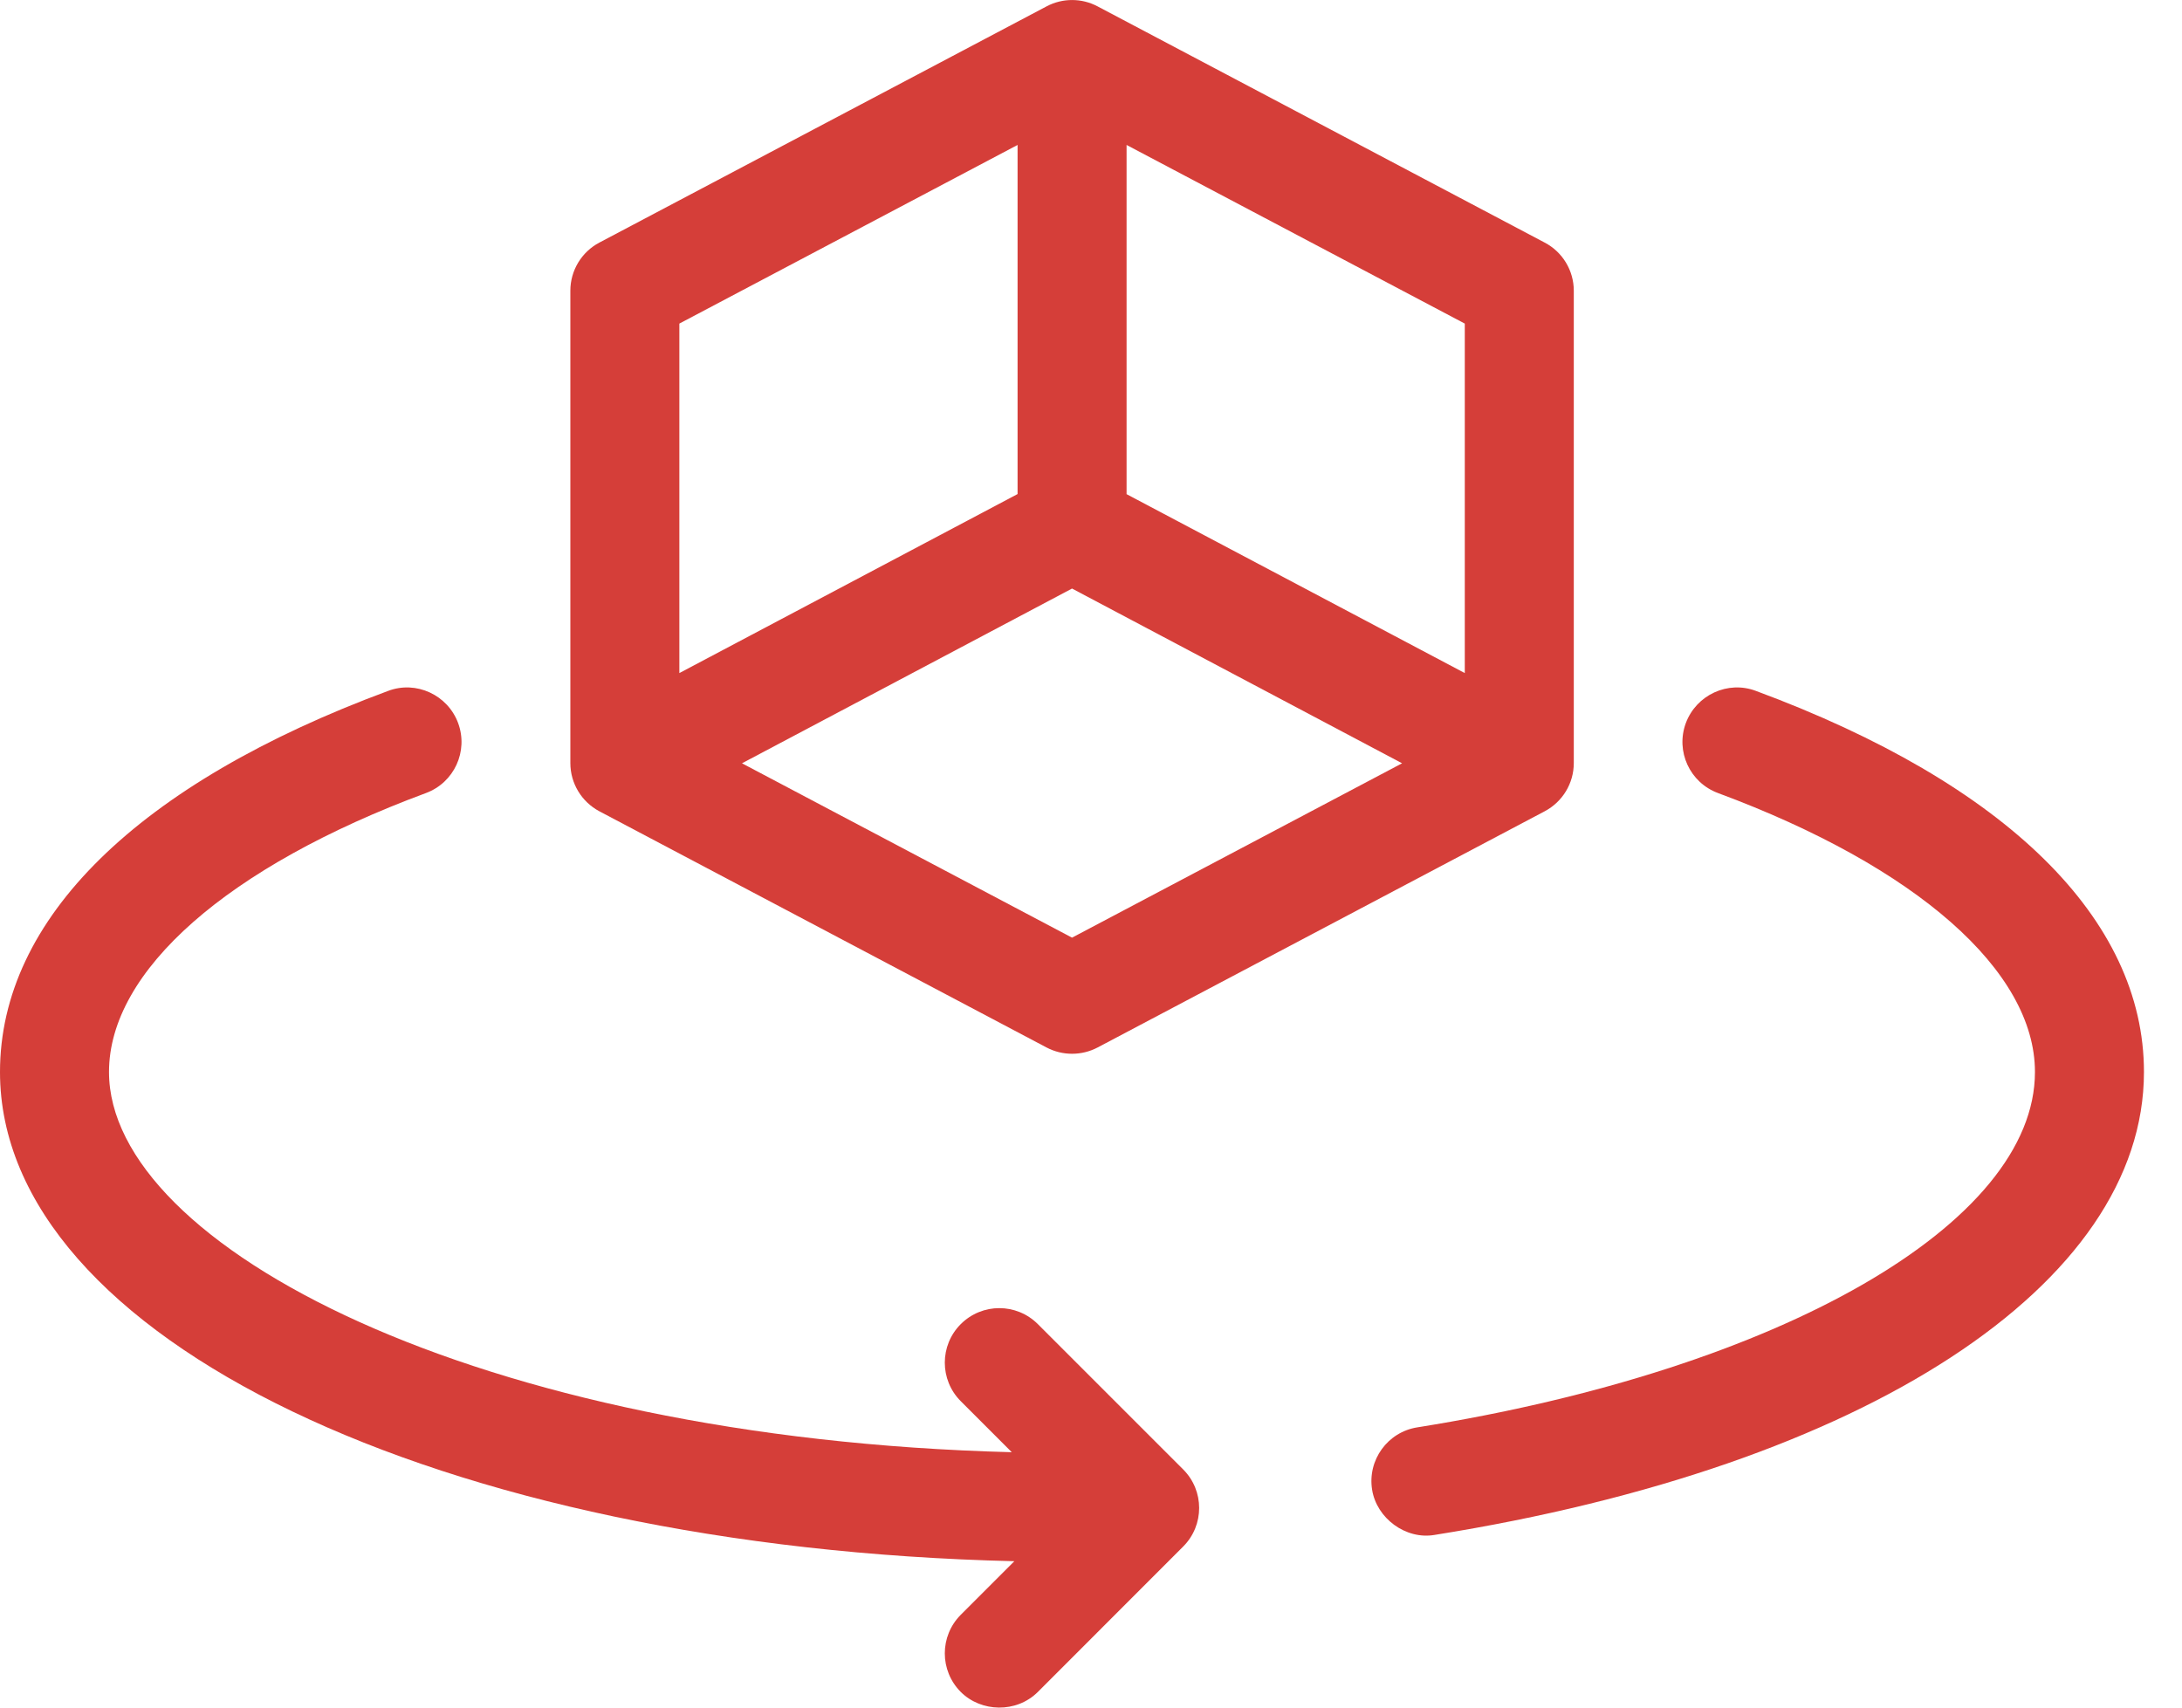
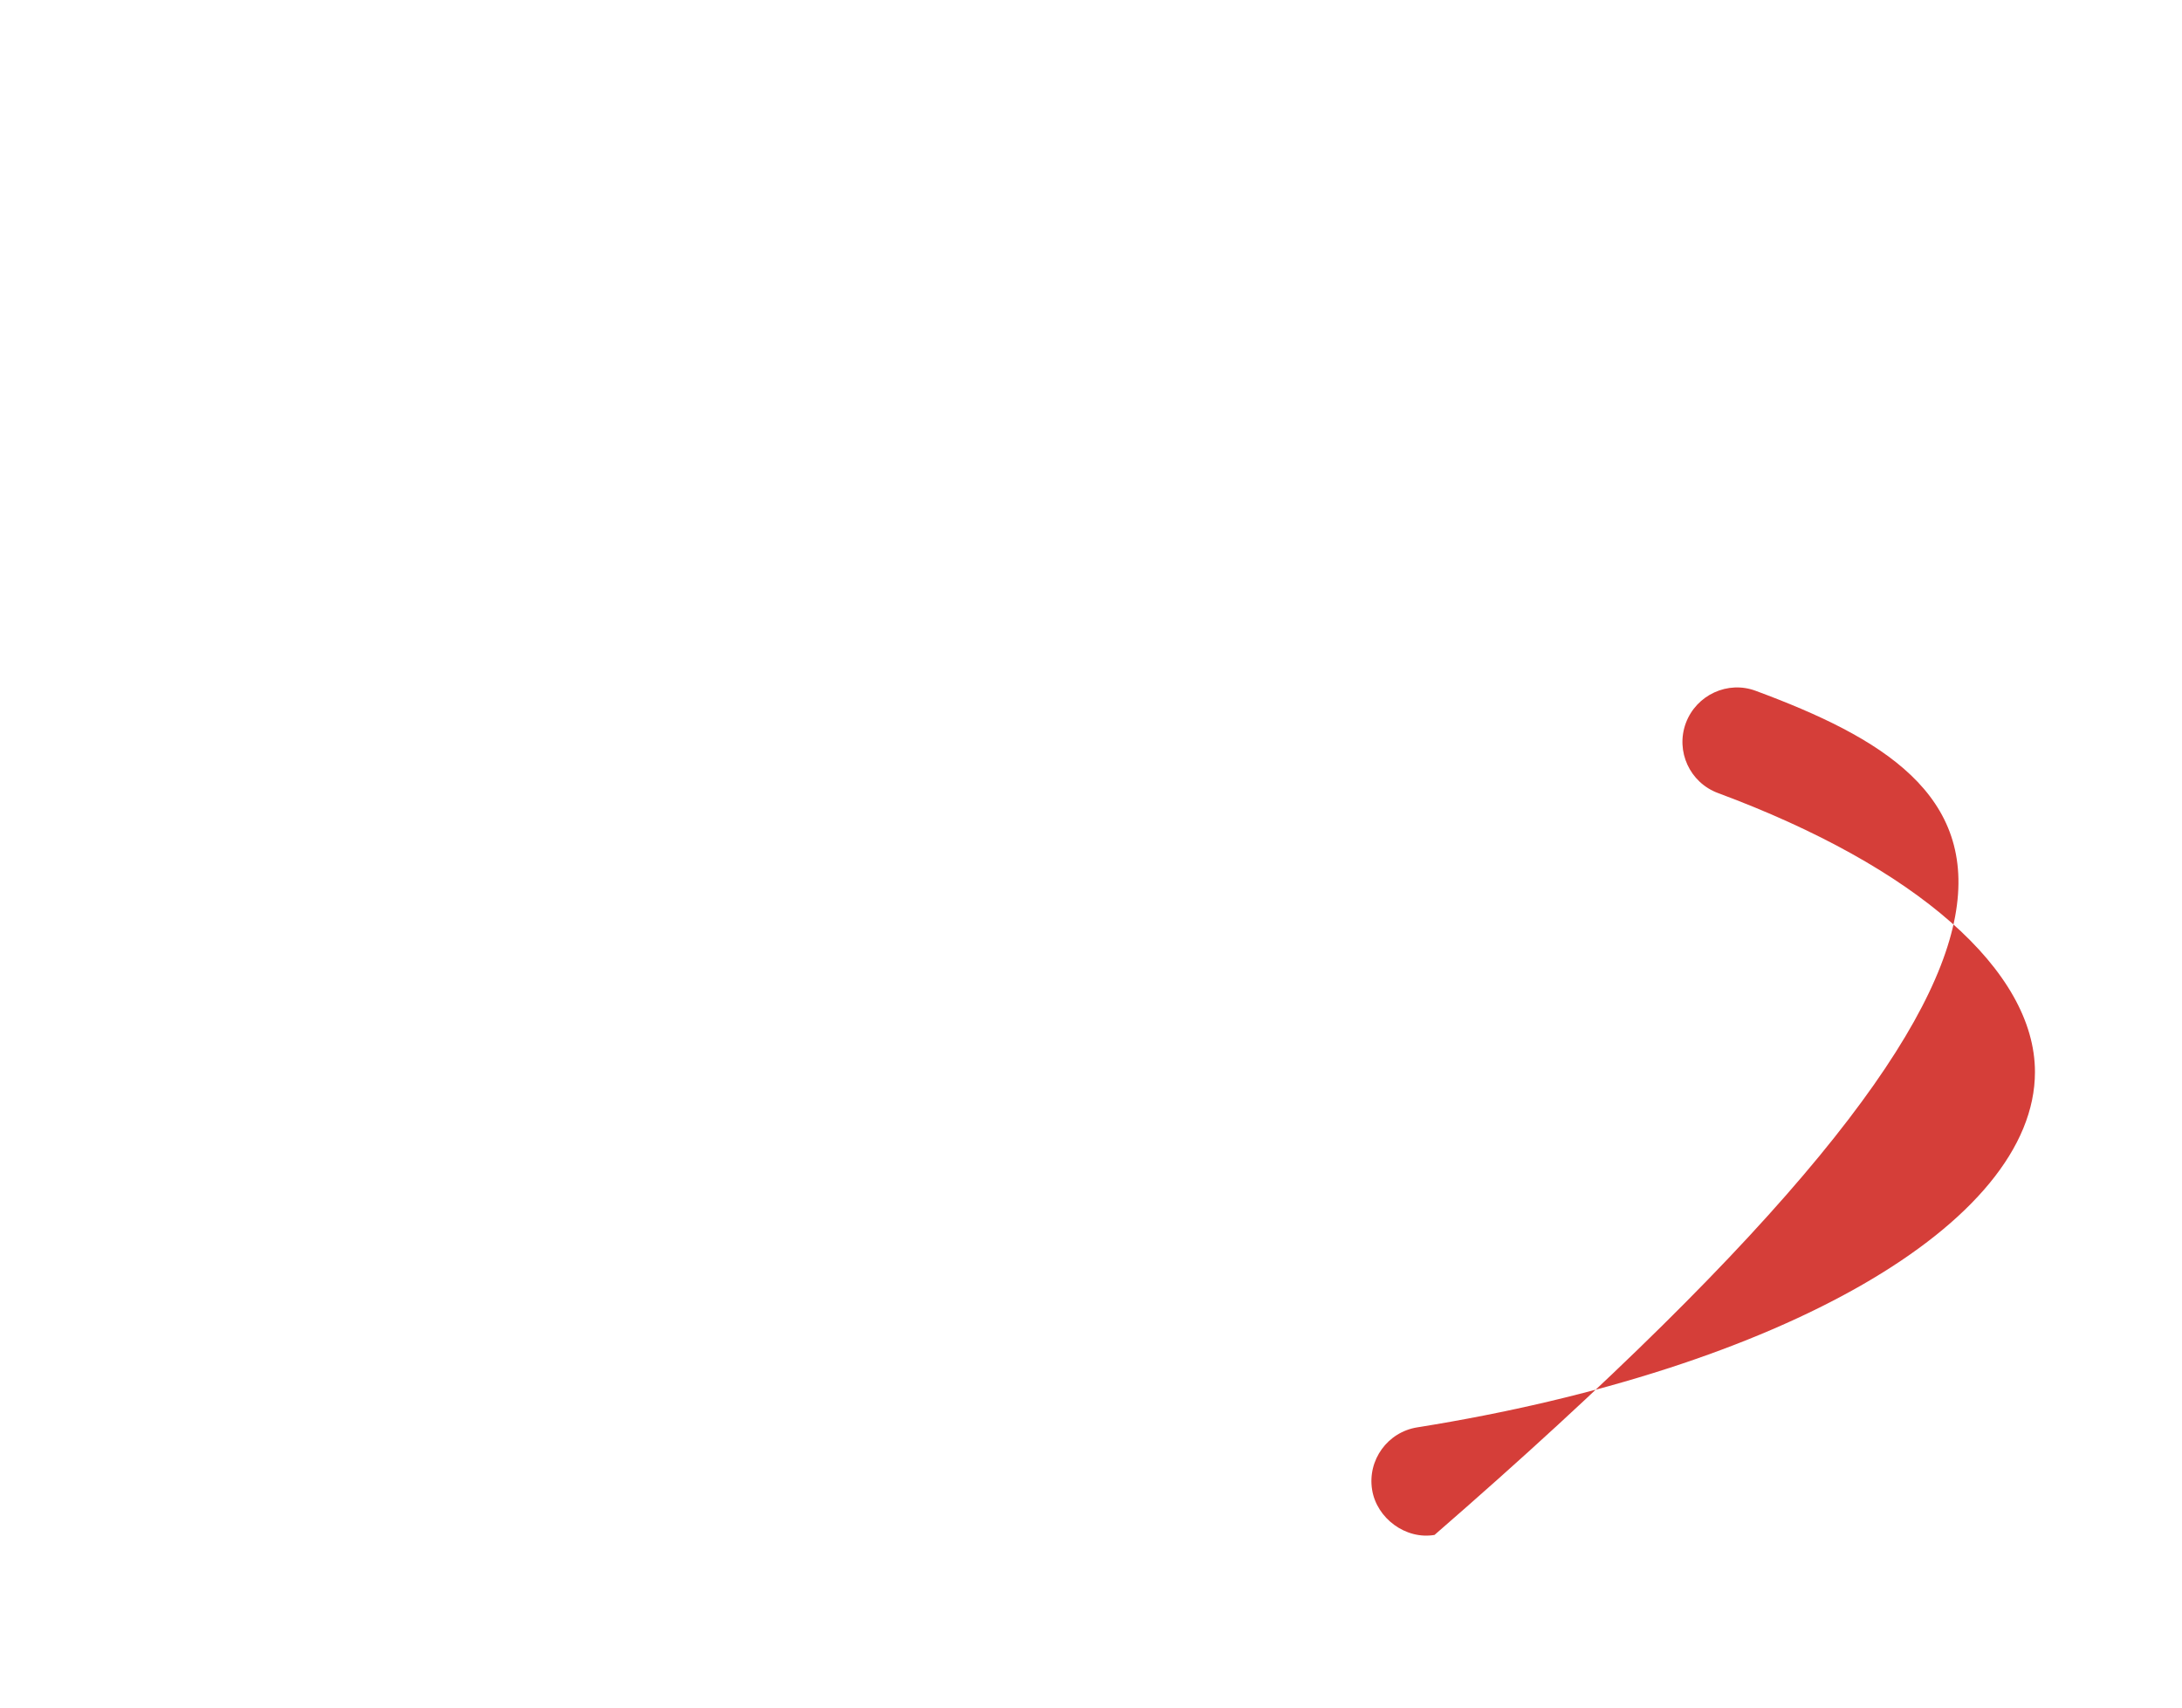
<svg xmlns="http://www.w3.org/2000/svg" width="23" height="18" viewBox="0 0 23 18" fill="none">
-   <path d="M6.318 8.552L11.032 11.042C11.2 11.13 11.401 11.13 11.569 11.042L16.282 8.552C16.471 8.452 16.589 8.257 16.589 8.044V3.064C16.589 2.852 16.471 2.656 16.282 2.557L11.569 0.067C11.401 -0.022 11.2 -0.022 11.032 0.067L6.318 2.557C6.13 2.656 6.012 2.852 6.012 3.064V8.044C6.012 8.257 6.13 8.452 6.318 8.552ZM11.3 9.884L7.821 8.046L11.3 6.204L14.779 8.046L11.3 9.884ZM15.44 7.095L11.875 5.209V1.528L15.44 3.411V7.095ZM10.726 1.528V5.208L7.161 7.095V3.411L10.726 1.528Z" fill="#D53E39" />
-   <path d="M18.509 7.283C18.213 7.171 17.881 7.325 17.77 7.622C17.66 7.92 17.812 8.25 18.11 8.36C20.201 9.136 21.45 10.234 21.45 11.3C21.45 12.894 18.773 14.434 14.94 15.046C14.627 15.095 14.413 15.39 14.463 15.703C14.511 16.005 14.818 16.232 15.121 16.18C19.664 15.456 22.599 13.54 22.599 11.3C22.599 9.687 21.146 8.26 18.509 7.283Z" fill="#D53E39" />
-   <path d="M10.94 13.958C10.715 13.733 10.352 13.733 10.127 13.958C9.903 14.182 9.903 14.546 10.127 14.77L10.665 15.308C5.028 15.163 1.149 13.134 1.149 11.3C1.149 10.234 2.398 9.135 4.489 8.36C4.787 8.25 4.939 7.92 4.829 7.622C4.719 7.325 4.386 7.171 4.091 7.283C1.453 8.26 0 9.686 0 11.3C0 14.106 4.651 16.316 10.692 16.457L10.127 17.022C9.903 17.247 9.903 17.61 10.127 17.835C10.341 18.049 10.713 18.061 10.94 17.835L12.472 16.302C12.696 16.078 12.696 15.714 12.472 15.49L10.94 13.958Z" fill="#D53E39" />
+   <path d="M18.509 7.283C18.213 7.171 17.881 7.325 17.77 7.622C17.66 7.92 17.812 8.25 18.11 8.36C20.201 9.136 21.45 10.234 21.45 11.3C21.45 12.894 18.773 14.434 14.94 15.046C14.627 15.095 14.413 15.39 14.463 15.703C14.511 16.005 14.818 16.232 15.121 16.18C22.599 9.687 21.146 8.26 18.509 7.283Z" fill="#D53E39" />
</svg>